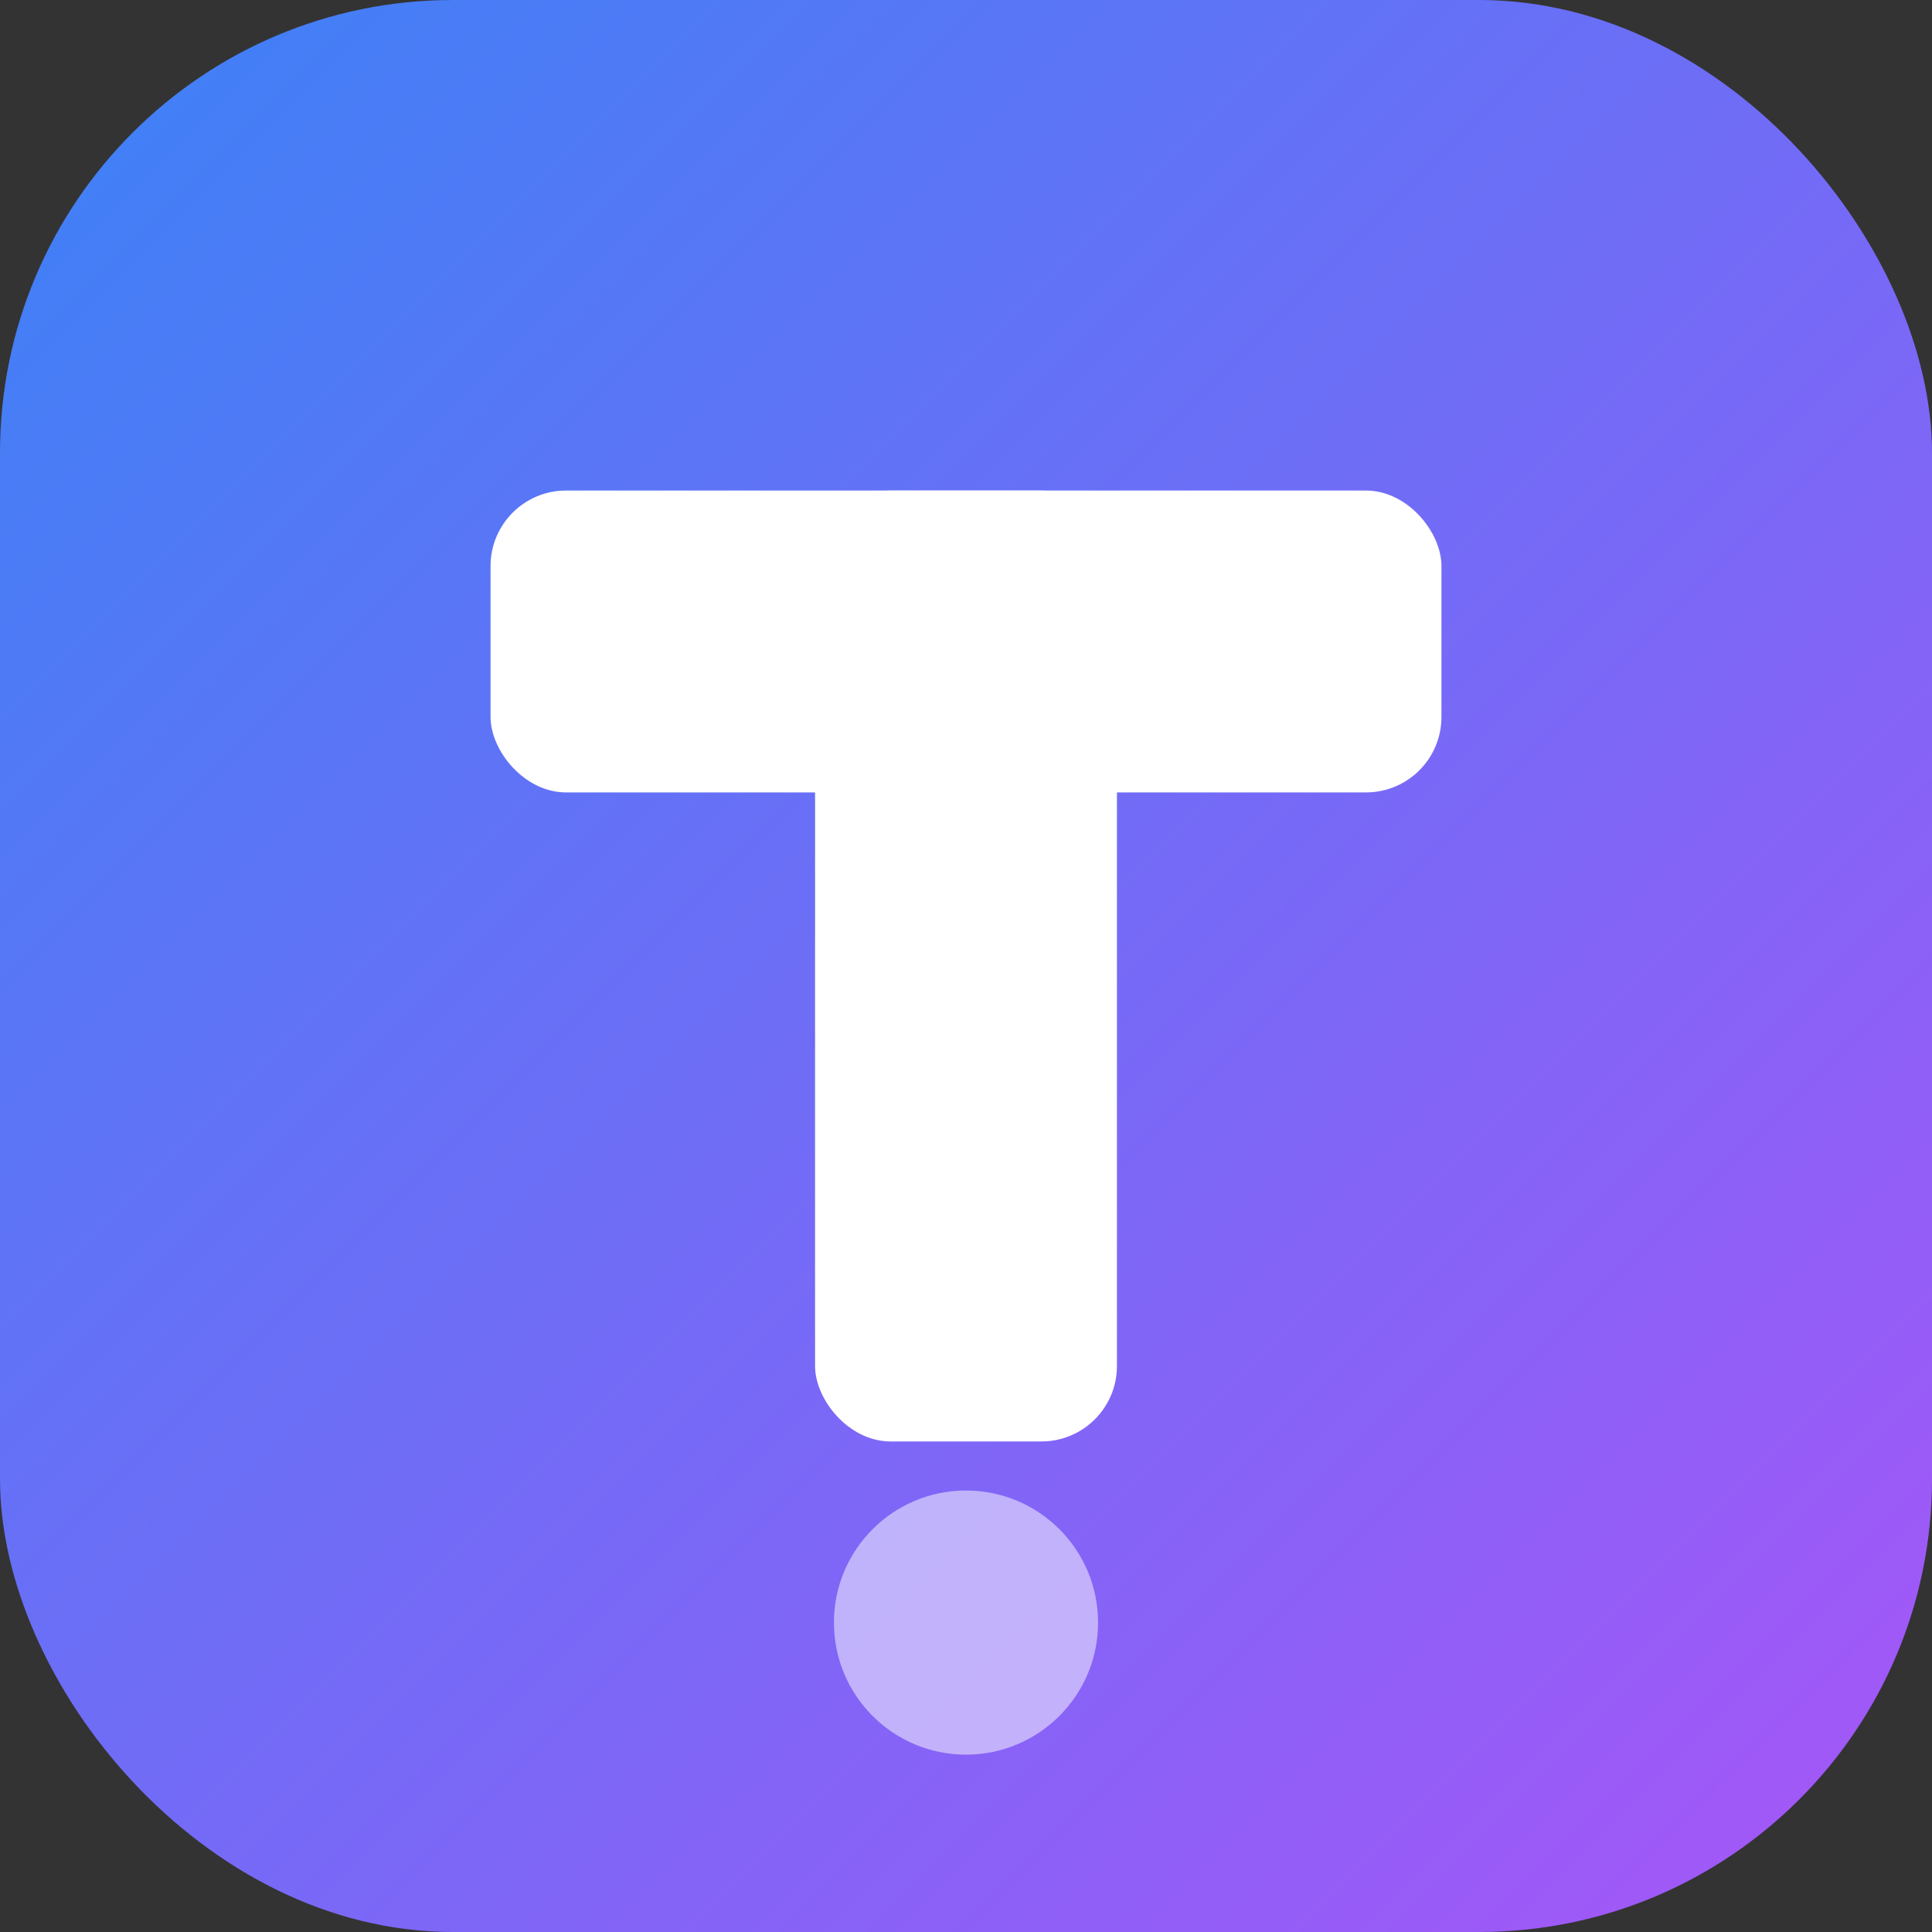
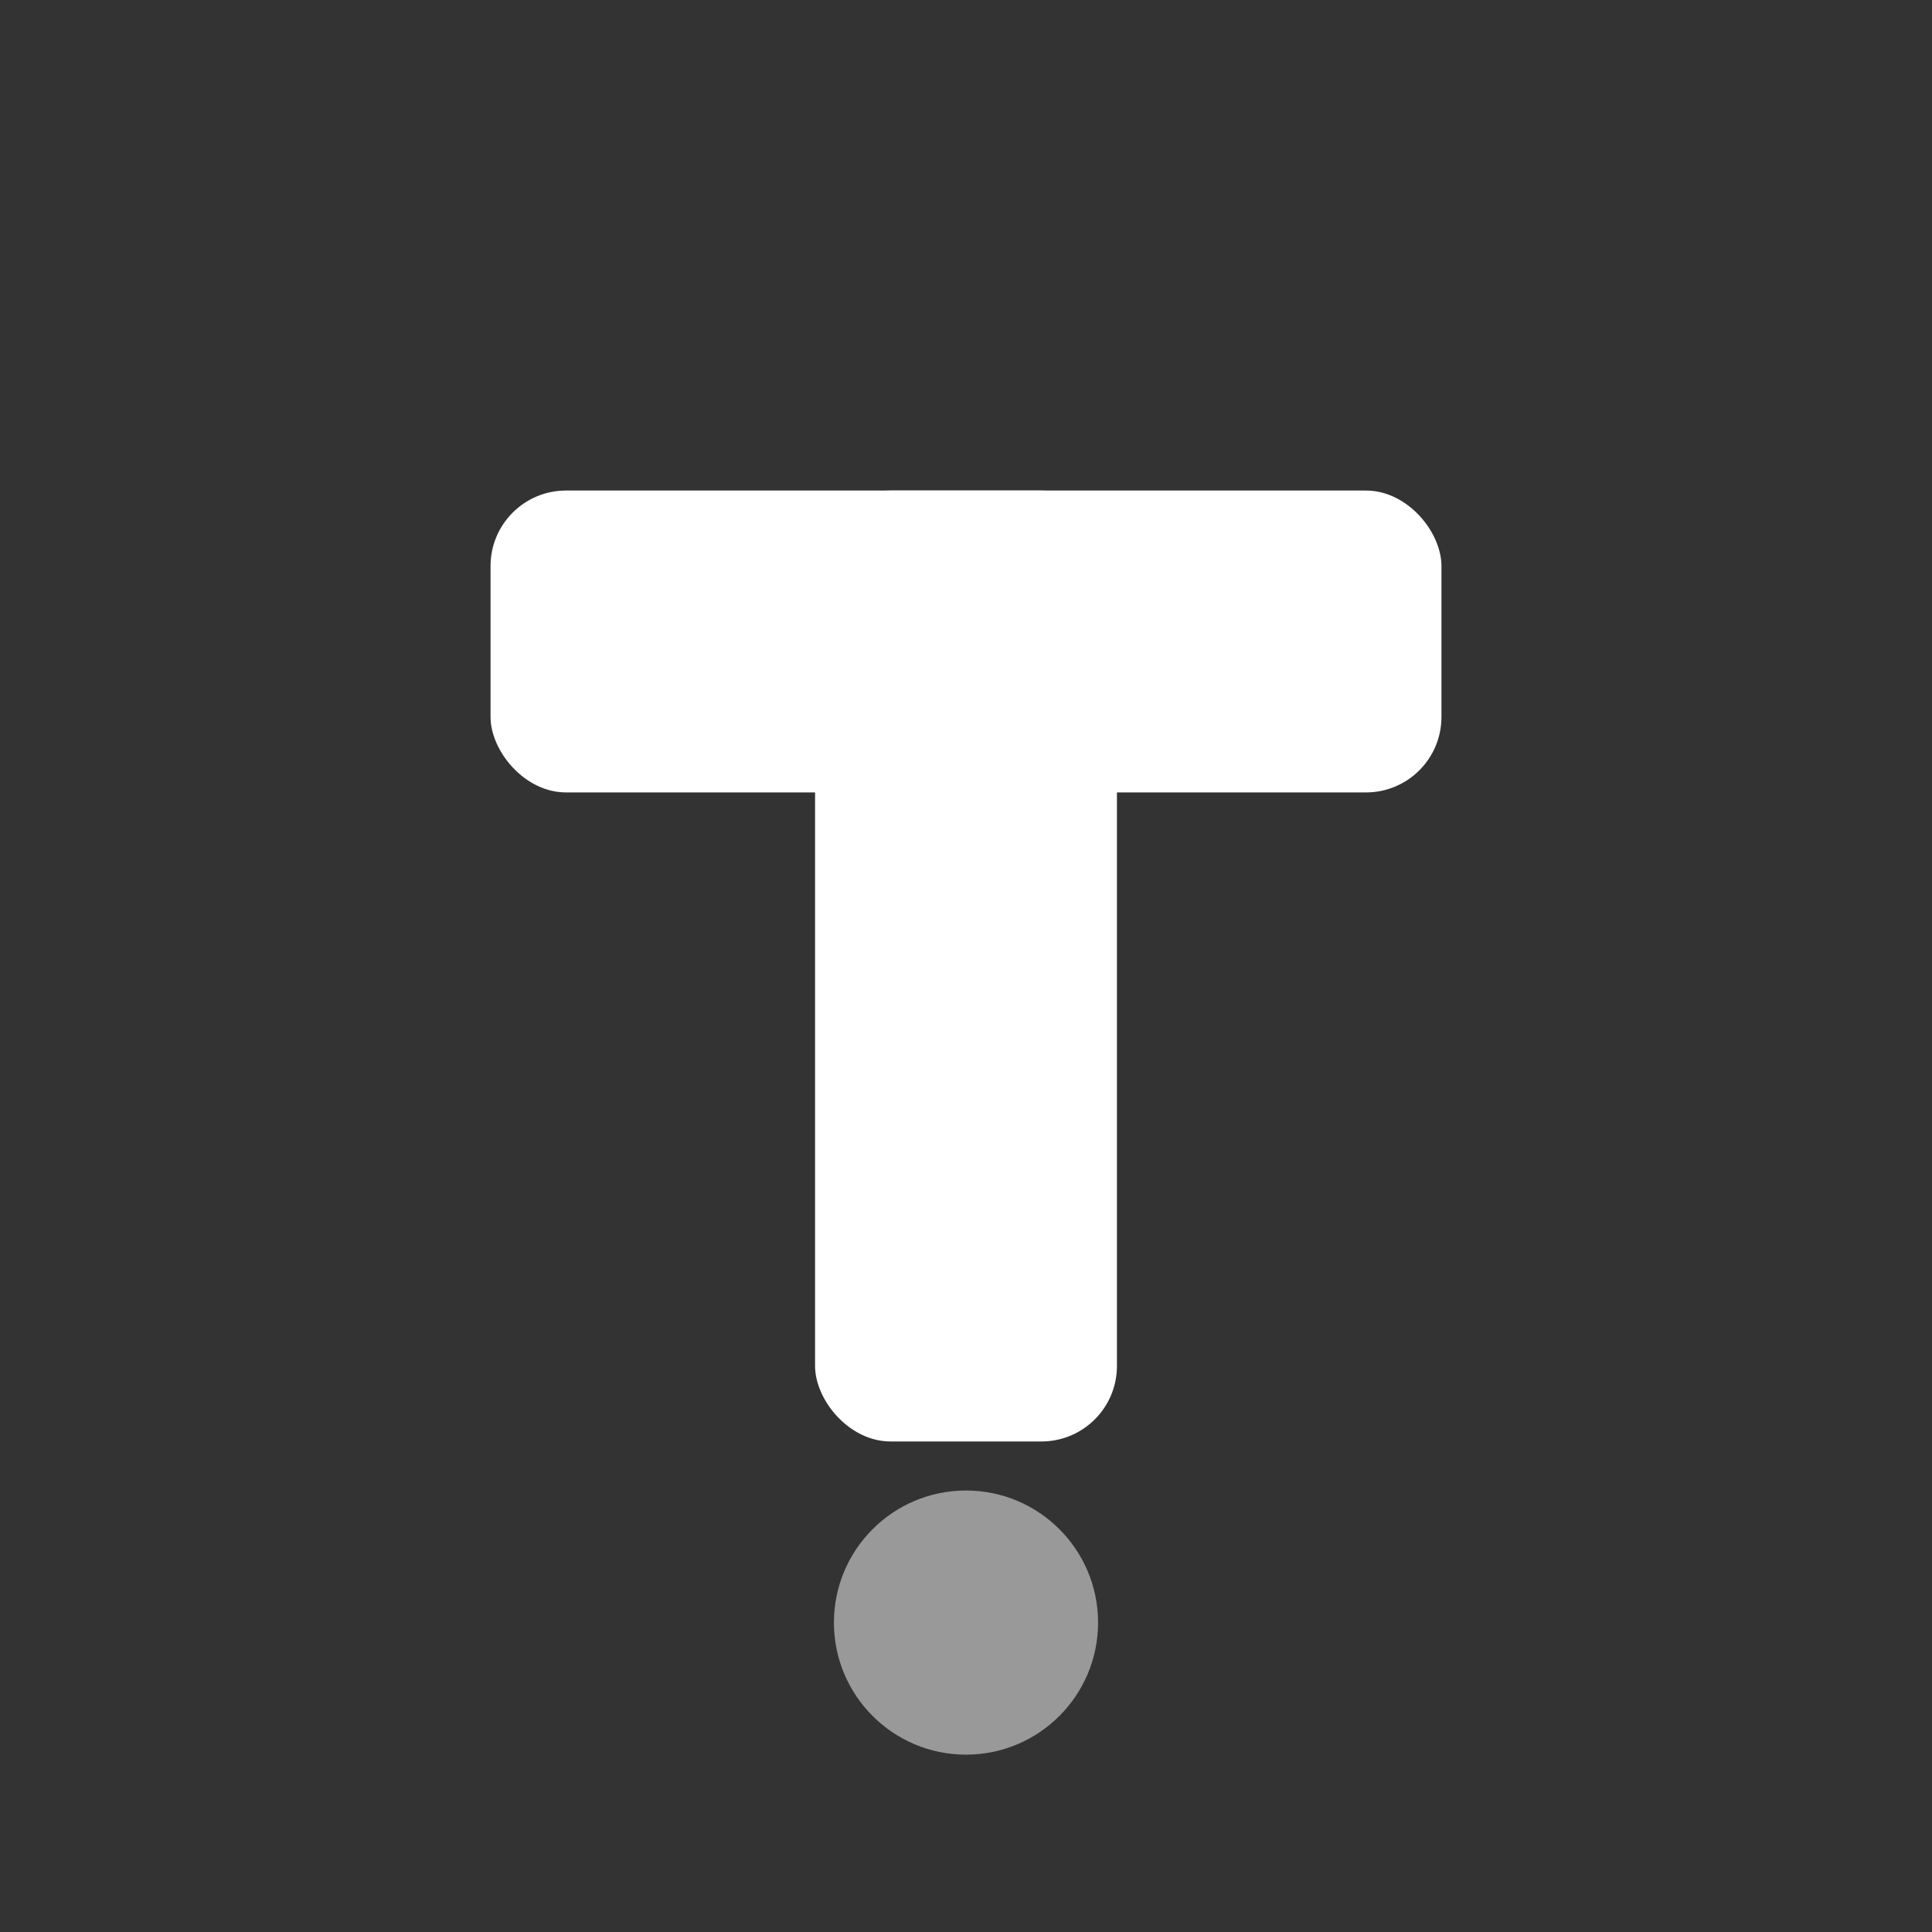
<svg xmlns="http://www.w3.org/2000/svg" viewBox="0 0 512 512">
  <rect x="0" y="0" width="512" height="512" fill="#333333" stroke="none" />
  <defs>
    <linearGradient id="grad1" x1="0%" y1="0%" x2="100%" y2="100%">
      <stop offset="0%" style="stop-color:#3b82f6;stop-opacity:1" />
      <stop offset="100%" style="stop-color:#a855f7;stop-opacity:1" />
    </linearGradient>
  </defs>
-   <rect x="0" y="0" width="512" height="512" rx="120" ry="120" fill="url(#grad1)" />
  <rect x="130" y="130" width="252" height="80" rx="20" fill="white" />
  <rect x="216" y="130" width="80" height="252" rx="20" fill="white" />
  <circle cx="256" cy="430" r="35" fill="white" opacity="0.5" />
</svg>